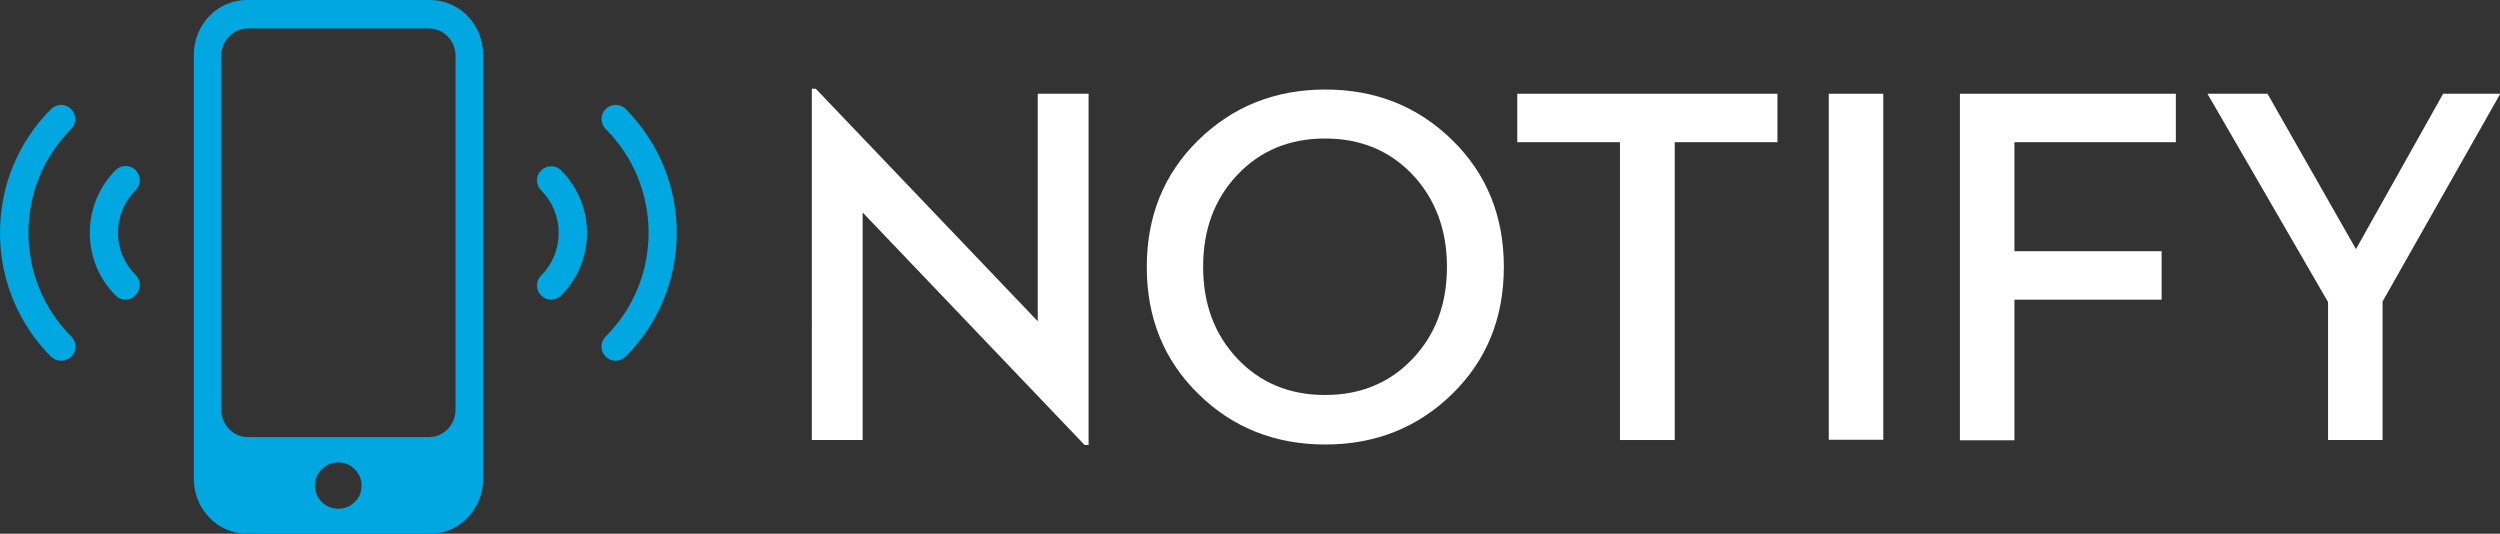
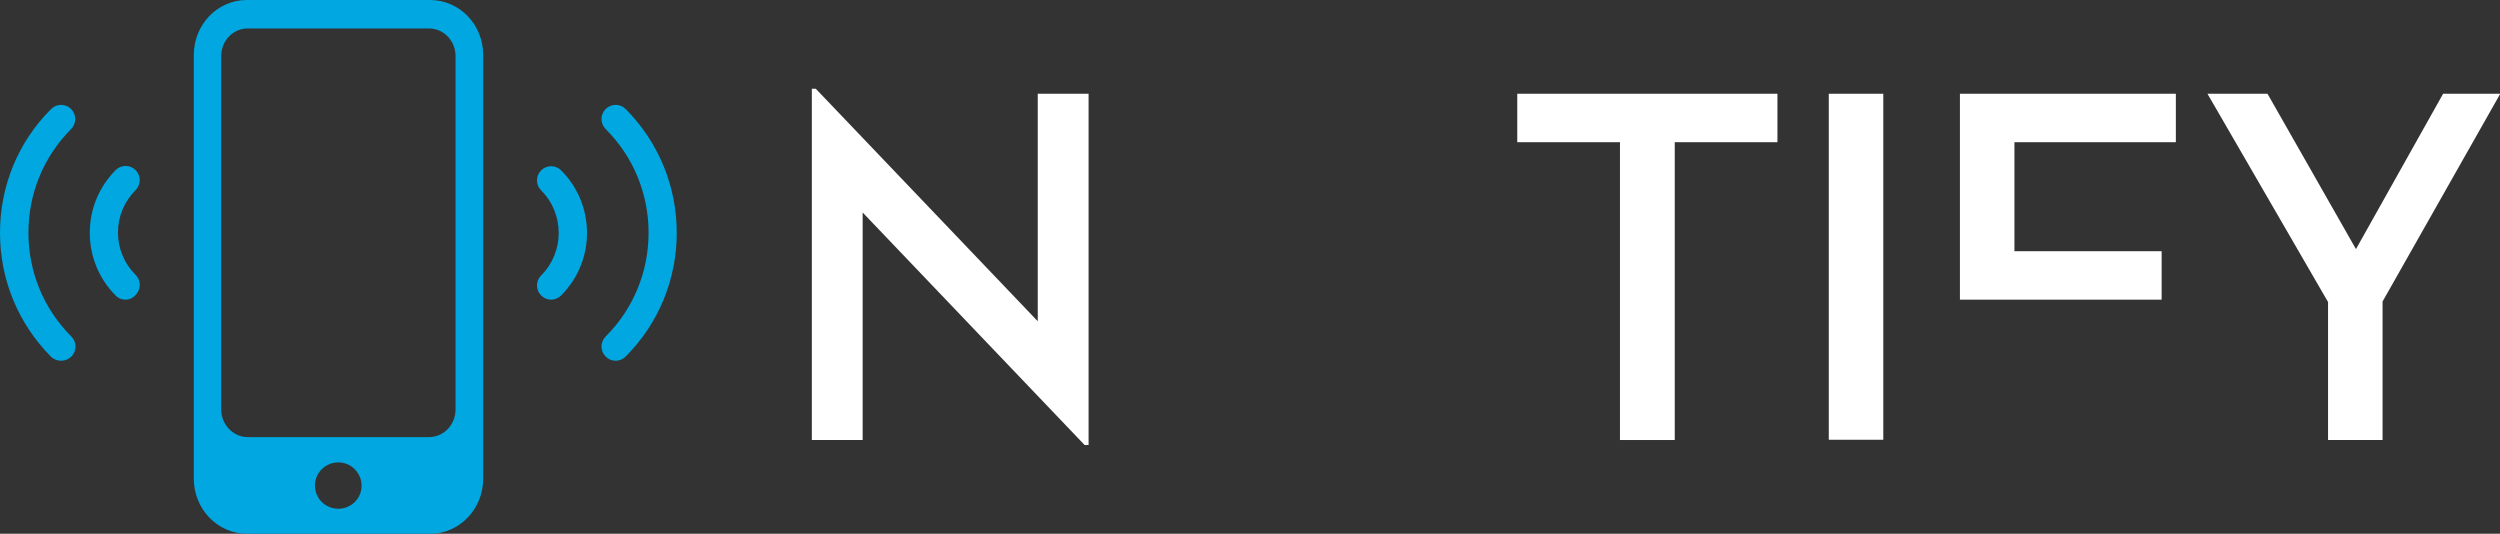
<svg xmlns="http://www.w3.org/2000/svg" version="1.1" id="Layer_1" x="0px" y="0px" viewBox="0 0 949.4 202.7" style="enable-background:new 0 0 949.4 202.7;" xml:space="preserve">
  <rect x="0" y="0" width="949.4" height="202.7" fill="#333333" stroke="none" />
  <style type="text/css">
	.st0{fill:#FFFFFF;}
	.st1{fill:#00A7E1;}
</style>
  <g>
    <path class="st0" d="M411.9,169l-84.3-88.3v86.4h-19.3V33.7h1.5l84.3,88.3V35.6h19.3V169H411.9z" />
-     <path class="st0" d="M551.5,149.6c-13.1,12.8-29.2,19.2-48.2,19.2c-19.1,0-35.2-6.4-48.2-19.2c-13.1-12.8-19.6-28.9-19.6-48.2   s6.5-35.4,19.6-48.2c13.1-12.8,29.2-19.2,48.2-19.2c19.1,0,35.1,6.4,48.2,19.2c13.1,12.8,19.6,28.9,19.6,48.2   S564.6,136.8,551.5,149.6z M469.9,136.2c8.7,9.2,19.8,13.8,33.3,13.8s24.6-4.6,33.3-13.8c8.7-9.2,13-20.8,13-34.9   c0-14-4.4-25.7-13-34.9c-8.7-9.2-19.8-13.8-33.3-13.8s-24.6,4.6-33.3,13.8c-8.7,9.2-13,20.8-13,34.9   C456.9,115.4,461.2,127,469.9,136.2z" />
    <path class="st0" d="M615.2,167.1V54h-39V35.6h98.8V54h-39v113.1H615.2z" />
    <path class="st0" d="M694.5,167.1V35.6h20.7v131.4H694.5z" />
-     <path class="st0" d="M744.3,167.1V35.6h82V54H765v41.4h55.9v18.4H765v53.4H744.3z" />
+     <path class="st0" d="M744.3,167.1V35.6h82V54H765v41.4h55.9v18.4H765H744.3z" />
    <path class="st0" d="M884.1,114.7l-45.8-79.1h22.8l33.6,59l33.1-59h21.7l-44.7,78.9v52.6h-20.7V114.7z" />
  </g>
  <g>
    <polygon class="st1" points="128.5,101.4 128.5,101.4 128.5,101.3 128.5,101.4  " />
    <polygon class="st1" points="128.5,101.3 128.5,101.4 128.5,101.4  " />
    <polygon class="st1" points="128.5,101.4 128.5,101.4 128.5,101.4  " />
    <polygon class="st1" points="128.5,101.4 128.5,101.4 128.5,101.4  " />
    <polygon class="st1" points="128.5,101.4 128.5,101.4 128.5,101.4 128.5,101.4  " />
    <polygon class="st1" points="128.5,101.4 128.5,101.4 128.5,101.4 128.5,101.4  " />
    <path class="st1" d="M163.3,0H93.7C82.6,0,73.6,9.3,73.6,20.9v160.9c0,11.5,9,20.9,20.2,20.9h69.6c11.1,0,20.1-9.4,20.1-20.9V20.9   C183.5,9.3,174.5,0,163.3,0 M128.5,193.2c-4.9,0-8.9-3.9-8.9-8.8c0-4.9,4-8.8,8.9-8.8c4.9,0,8.8,4,8.8,8.8   C137.4,189.2,133.4,193.2,128.5,193.2z M173,36.8v118.7c0,5.8-4.5,10.5-10.1,10.5H94.1c-5.5,0-10.1-4.7-10.1-10.5V21.3   c0-5.8,4.5-10.5,10.1-10.5h68.8c5.6,0,10.1,4.7,10.1,10.5V36.8z" />
    <path class="st1" d="M233.8,137c-1.4,0-2.7-0.5-3.8-1.6c-2.1-2.1-2.1-5.5,0-7.6c10.5-10.5,16.3-24.5,16.3-39.4s-5.8-28.9-16.3-39.4   c-2.1-2.1-2.1-5.5,0-7.6c2.1-2.1,5.5-2.1,7.6,0C250.1,54,257,70.7,257,88.4s-6.9,34.5-19.4,47C236.5,136.5,235.2,137,233.8,137" />
    <path class="st1" d="M209.3,113.8c-1.4,0-2.7-0.5-3.8-1.6c-2.1-2.1-2.1-5.5,0-7.6c8.9-8.9,8.9-23.4,0-32.3c-2.1-2.1-2.1-5.5,0-7.6   c2.1-2.1,5.5-2.1,7.6,0c13.1,13.1,13.1,34.4,0,47.5C212.1,113.2,210.7,113.8,209.3,113.8" />
    <path class="st1" d="M23.2,137c-1.4,0-2.7-0.5-3.8-1.5C6.9,122.9,0,106.2,0,88.4s6.9-34.5,19.4-47c2.1-2.1,5.5-2.1,7.6,0   c2.1,2.1,2.1,5.5,0,7.6C16.5,59.6,10.8,73.5,10.8,88.4c0,14.9,5.8,28.9,16.3,39.4c2.1,2.1,2.1,5.5,0,7.6   C26,136.5,24.6,137,23.2,137" />
    <path class="st1" d="M47.7,113.8c-1.4,0-2.8-0.5-3.8-1.6c-6.3-6.3-9.8-14.8-9.8-23.8c0-9,3.5-17.4,9.8-23.8c2.1-2.1,5.5-2.1,7.6,0   c2.1,2.1,2.1,5.5,0,7.6c-4.3,4.3-6.7,10-6.7,16.1c0,6.1,2.4,11.8,6.7,16.1c2.1,2.1,2.1,5.5,0,7.6C50.5,113.2,49.1,113.8,47.7,113.8   " />
  </g>
</svg>